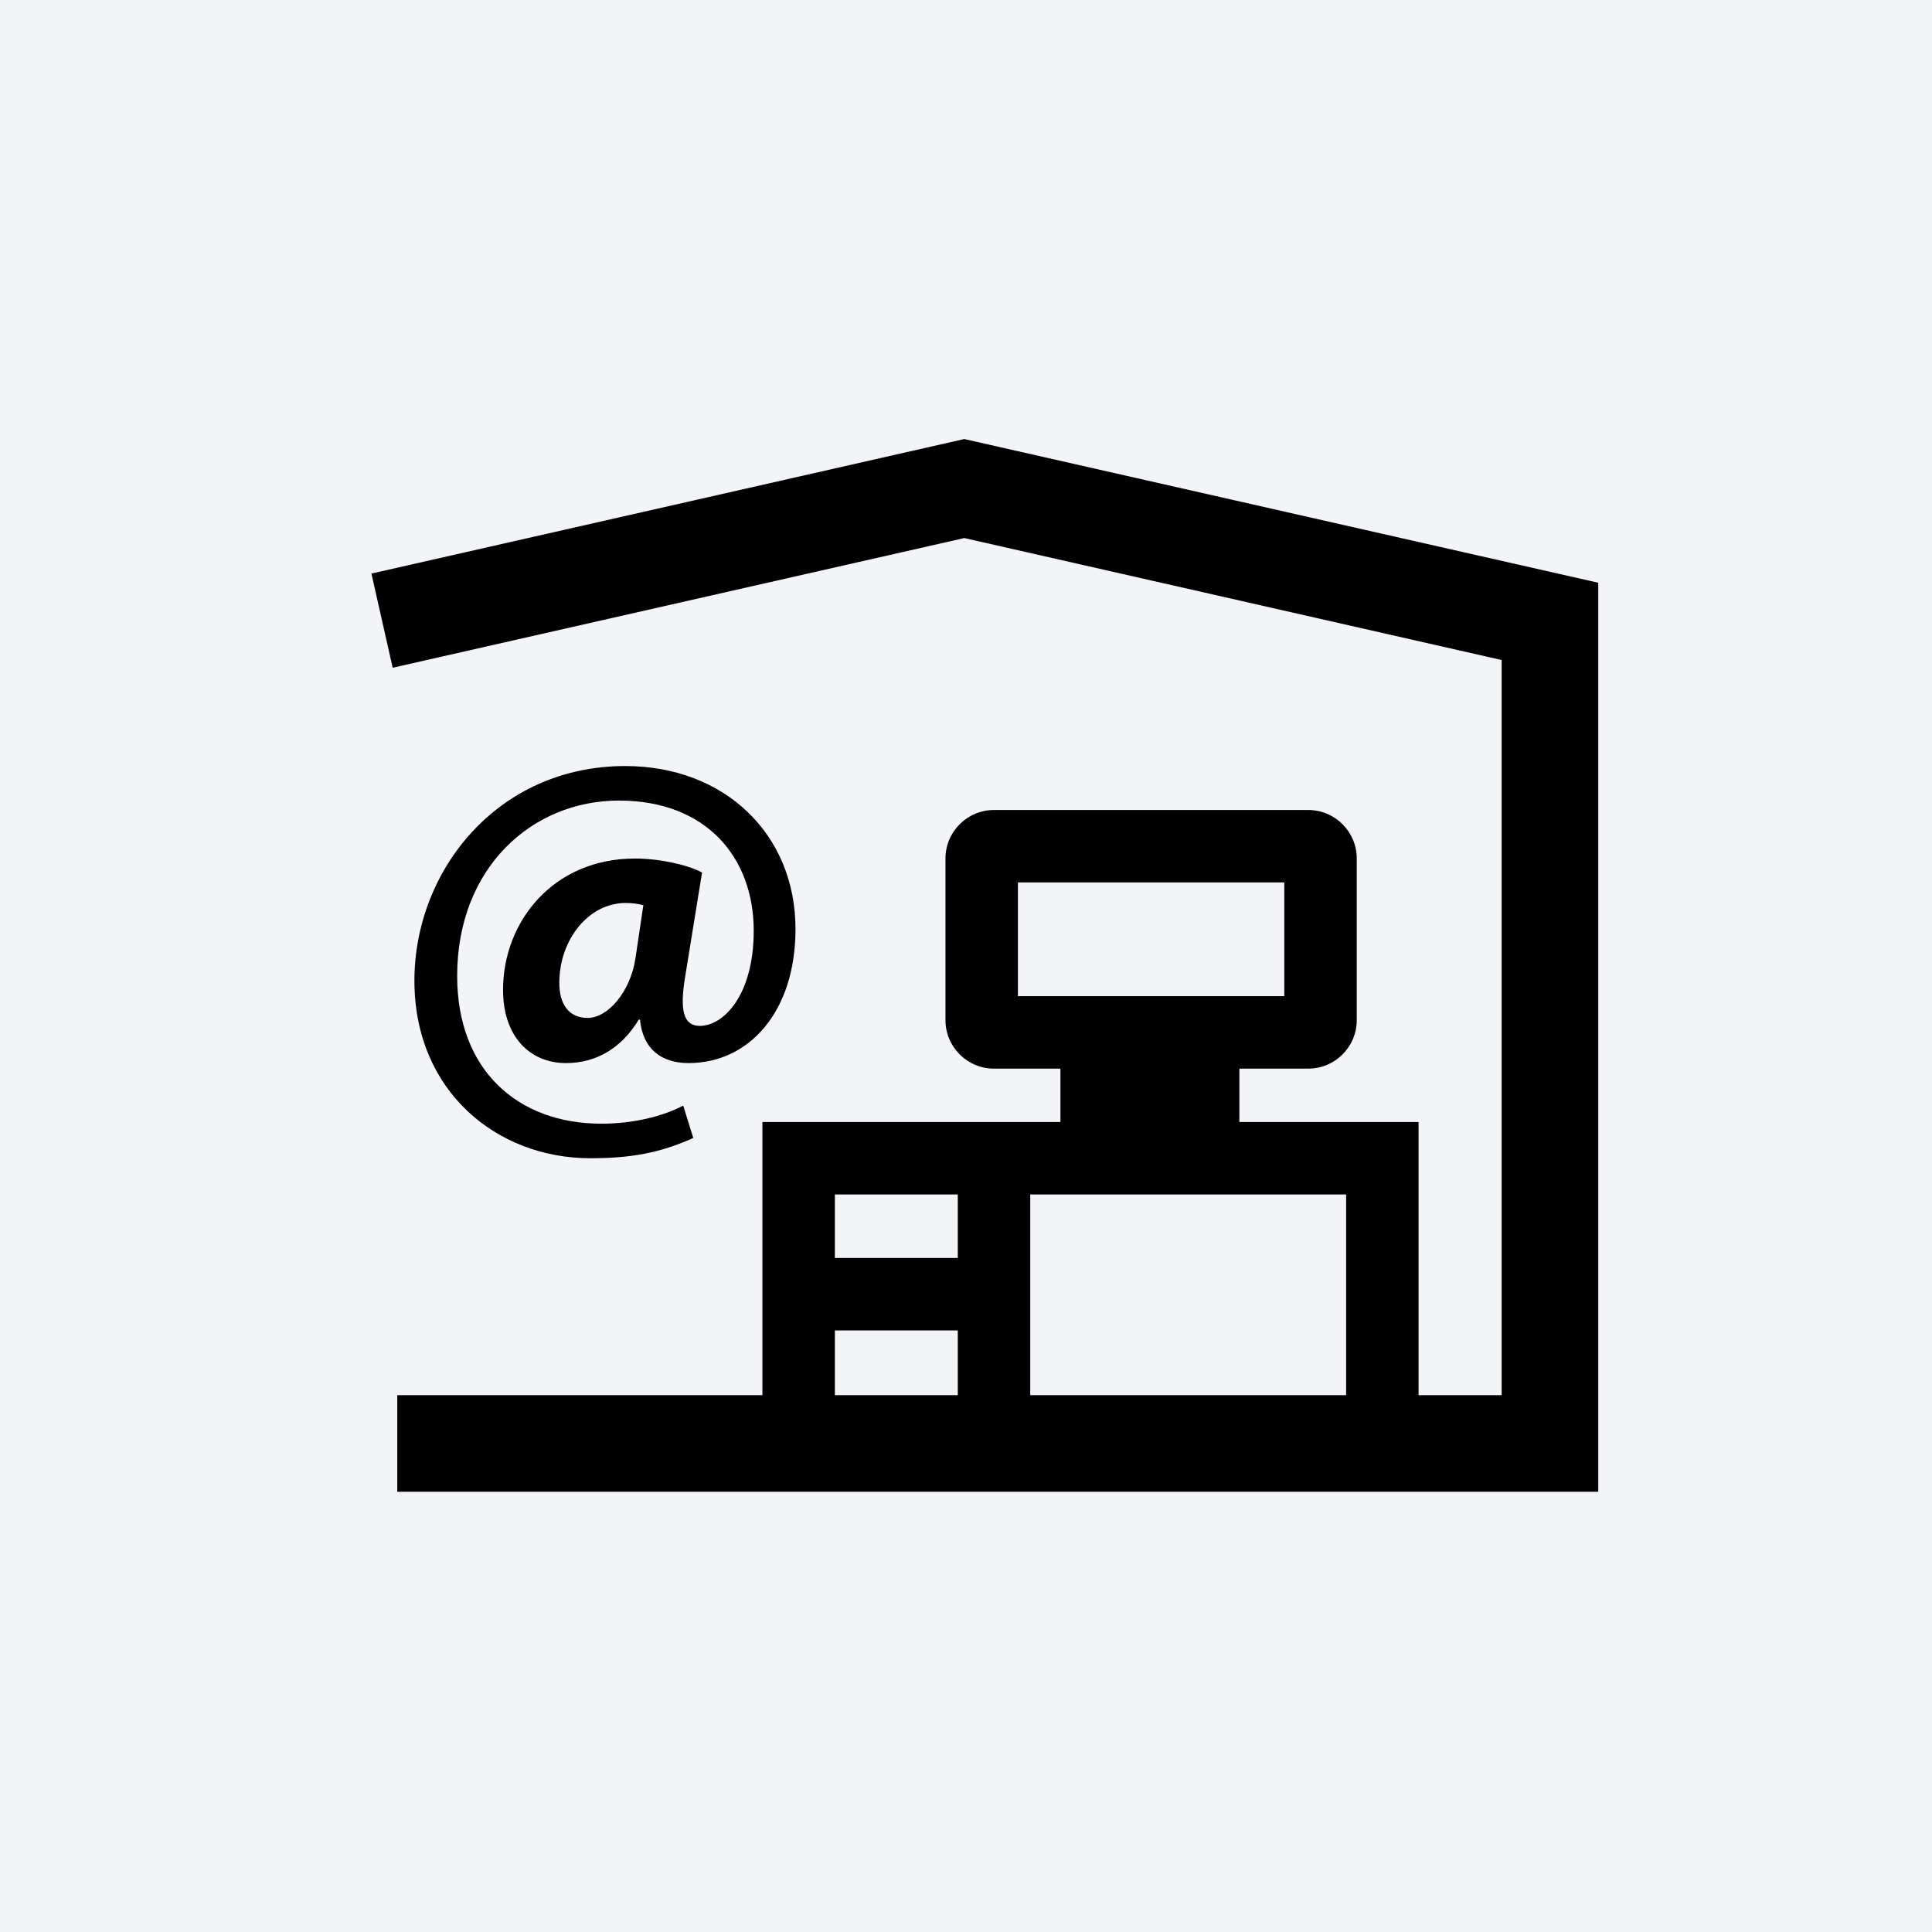
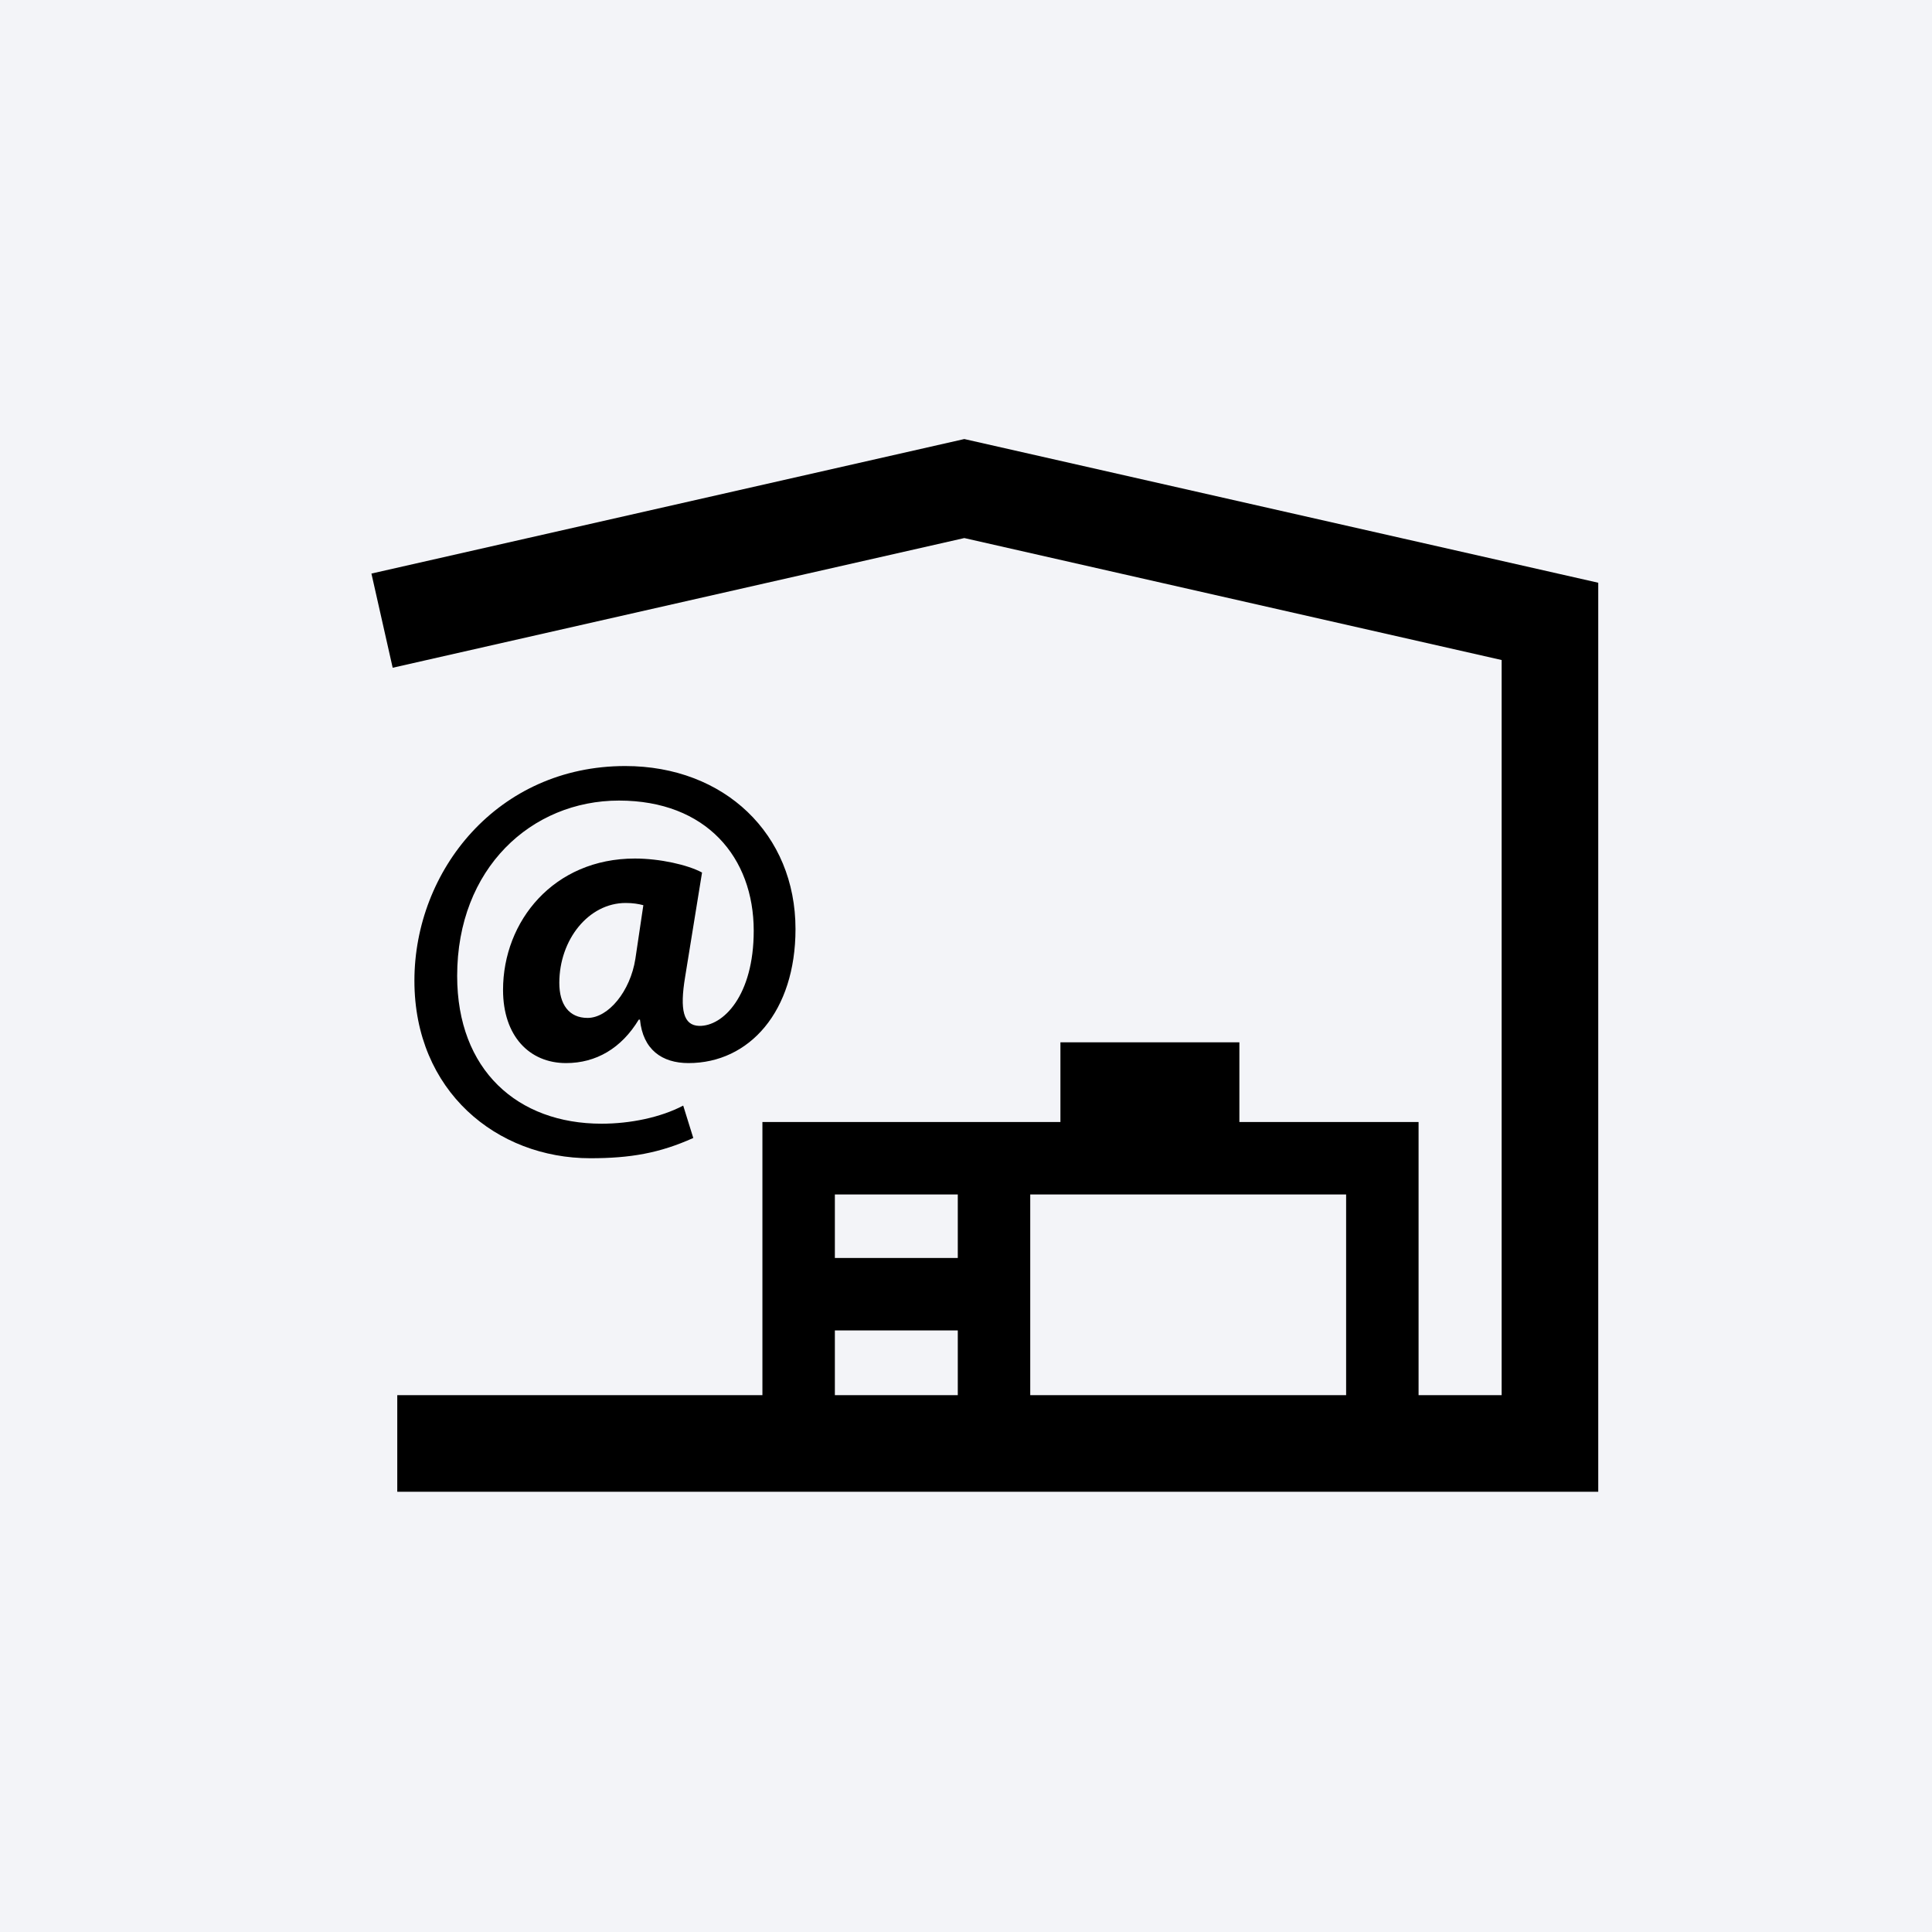
<svg xmlns="http://www.w3.org/2000/svg" id="Ebene_2" viewBox="0 0 80 80">
  <defs>
    <style>.cls-1{fill:#f3f4f8;}</style>
  </defs>
  <g id="Ebene_2-2">
    <g>
      <rect class="cls-1" width="80" height="80" />
      <g>
        <path d="M28.71,47.12c-1.4,.63-2.61,.84-4.27,.84-3.87,0-7.28-2.78-7.28-7.35s3.45-8.89,8.73-8.89c4.11,0,7.05,2.82,7.05,6.75,0,3.41-1.91,5.55-4.43,5.55-1.1,0-1.89-.56-2.01-1.8h-.05c-.72,1.19-1.77,1.8-3.01,1.8-1.52,0-2.61-1.12-2.61-3.03,0-2.85,2.1-5.44,5.46-5.44,1.03,0,2.19,.26,2.78,.58l-.7,4.32c-.23,1.38-.07,2.01,.58,2.03,1,.02,2.26-1.26,2.26-3.94,0-3.03-1.96-5.39-5.58-5.39s-6.7,2.8-6.7,7.26c0,3.9,2.5,6.12,5.98,6.12,1.19,0,2.45-.26,3.38-.75l.42,1.35Zm-2.08-9.64c-.19-.05-.42-.09-.72-.09-1.54,0-2.75,1.52-2.75,3.31,0,.89,.4,1.45,1.17,1.45,.86,0,1.77-1.1,1.98-2.45l.33-2.22Z" />
        <rect x="32.45" y="52.09" width="9.42" height="3" />
        <rect x="39.66" y="48.93" width="3" height="10.49" />
-         <path d="M54.17,44.25h-13.01c-1.11,0-2.01-.9-2.01-2.01v-6.69c0-1.11,.9-2.01,2.01-2.01h13.01c1.11,0,2.01,.9,2.01,2.01v6.69c0,1.11-.9,2.01-2.01,2.01Zm-12.02-3h11.03v-4.71h-11.03v4.71Z" />
        <polygon points="66.18 61.77 16.45 61.77 16.45 57.77 62.18 57.77 62.18 27.33 39.93 22.28 16.26 27.65 15.38 23.75 39.93 18.18 66.18 24.13 66.18 61.77" />
        <polygon points="58.74 59.7 55.74 59.7 55.74 49.46 34.57 49.46 34.57 58.99 31.57 58.99 31.57 46.46 58.74 46.46 58.74 59.7" />
        <rect x="43.91" y="43.16" width="7.41" height="3.5" />
      </g>
    </g>
  </g>
</svg>